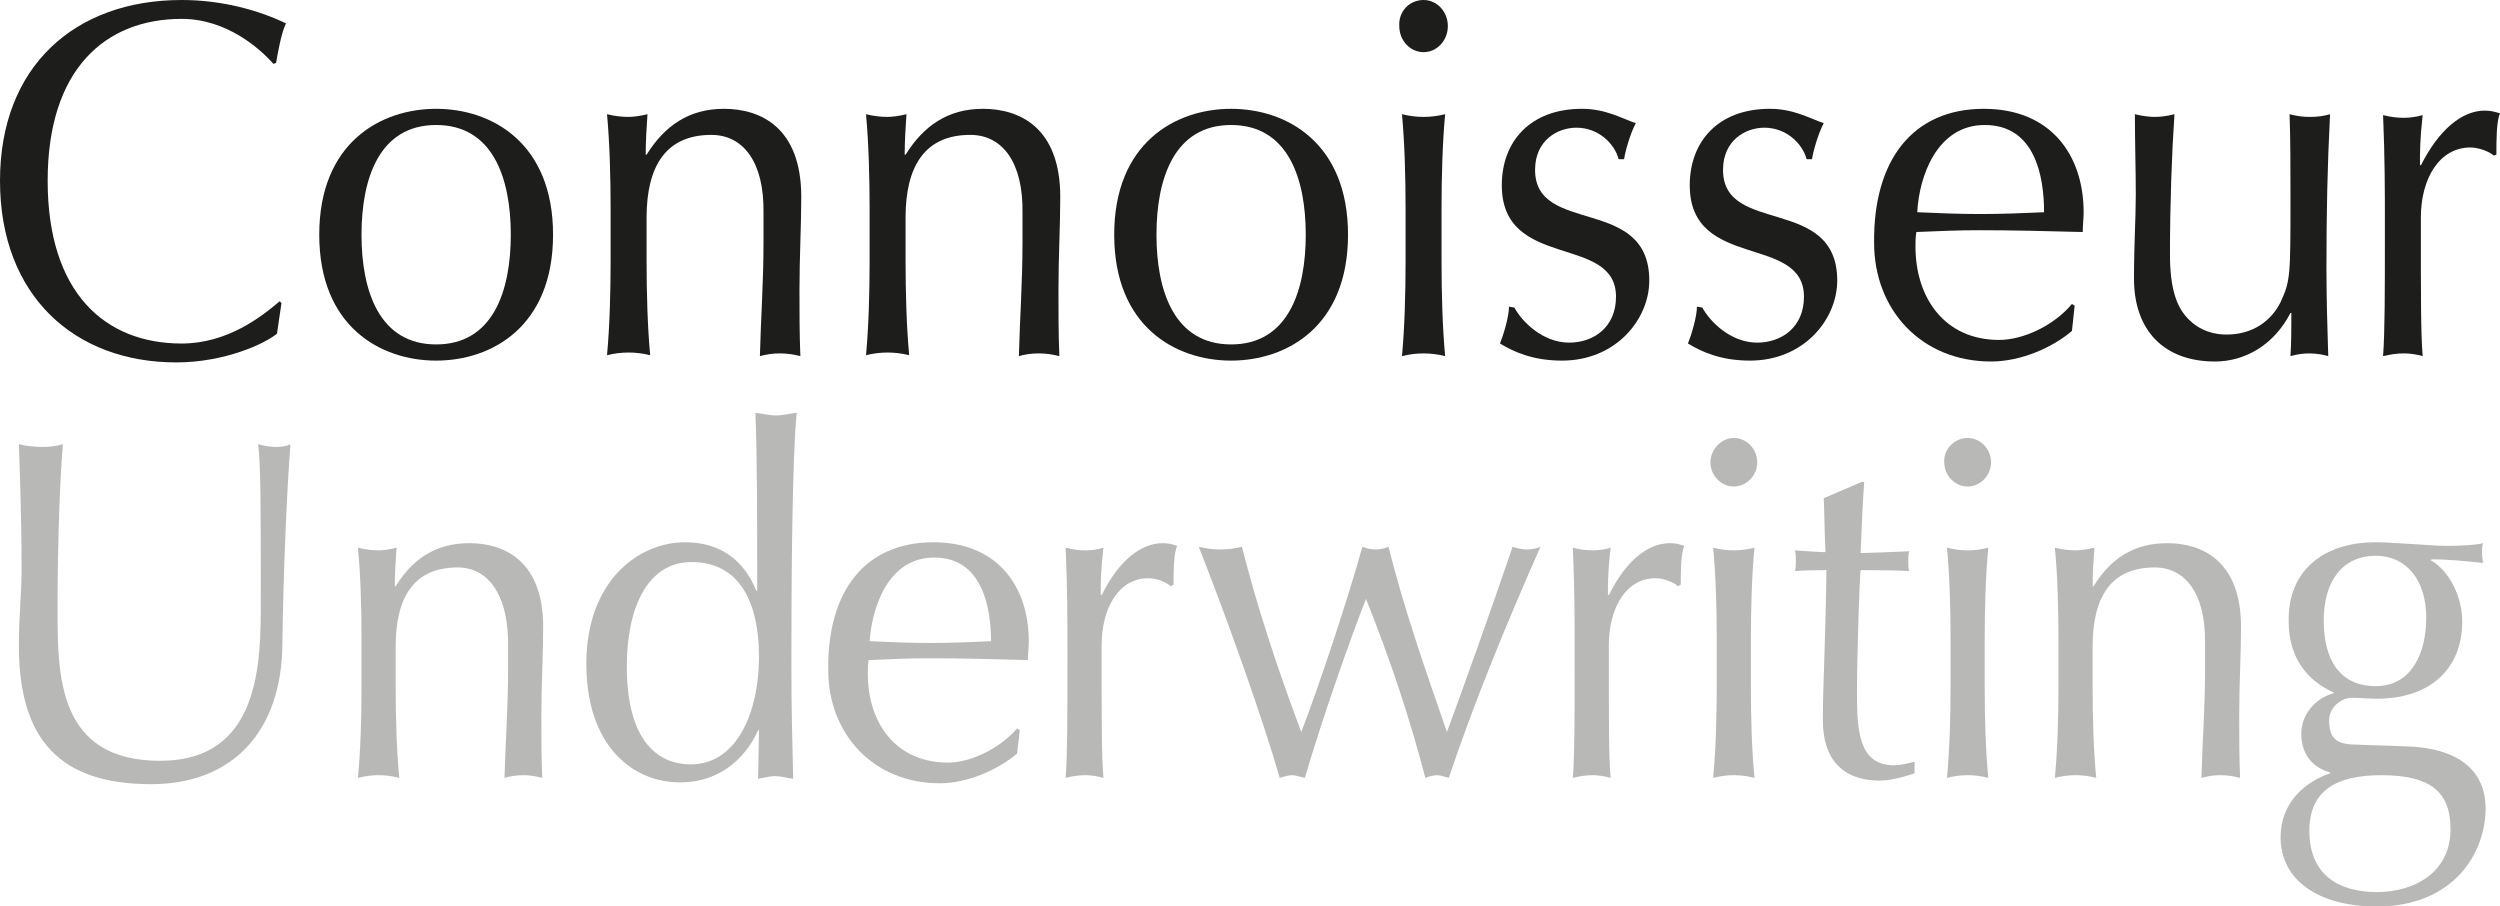
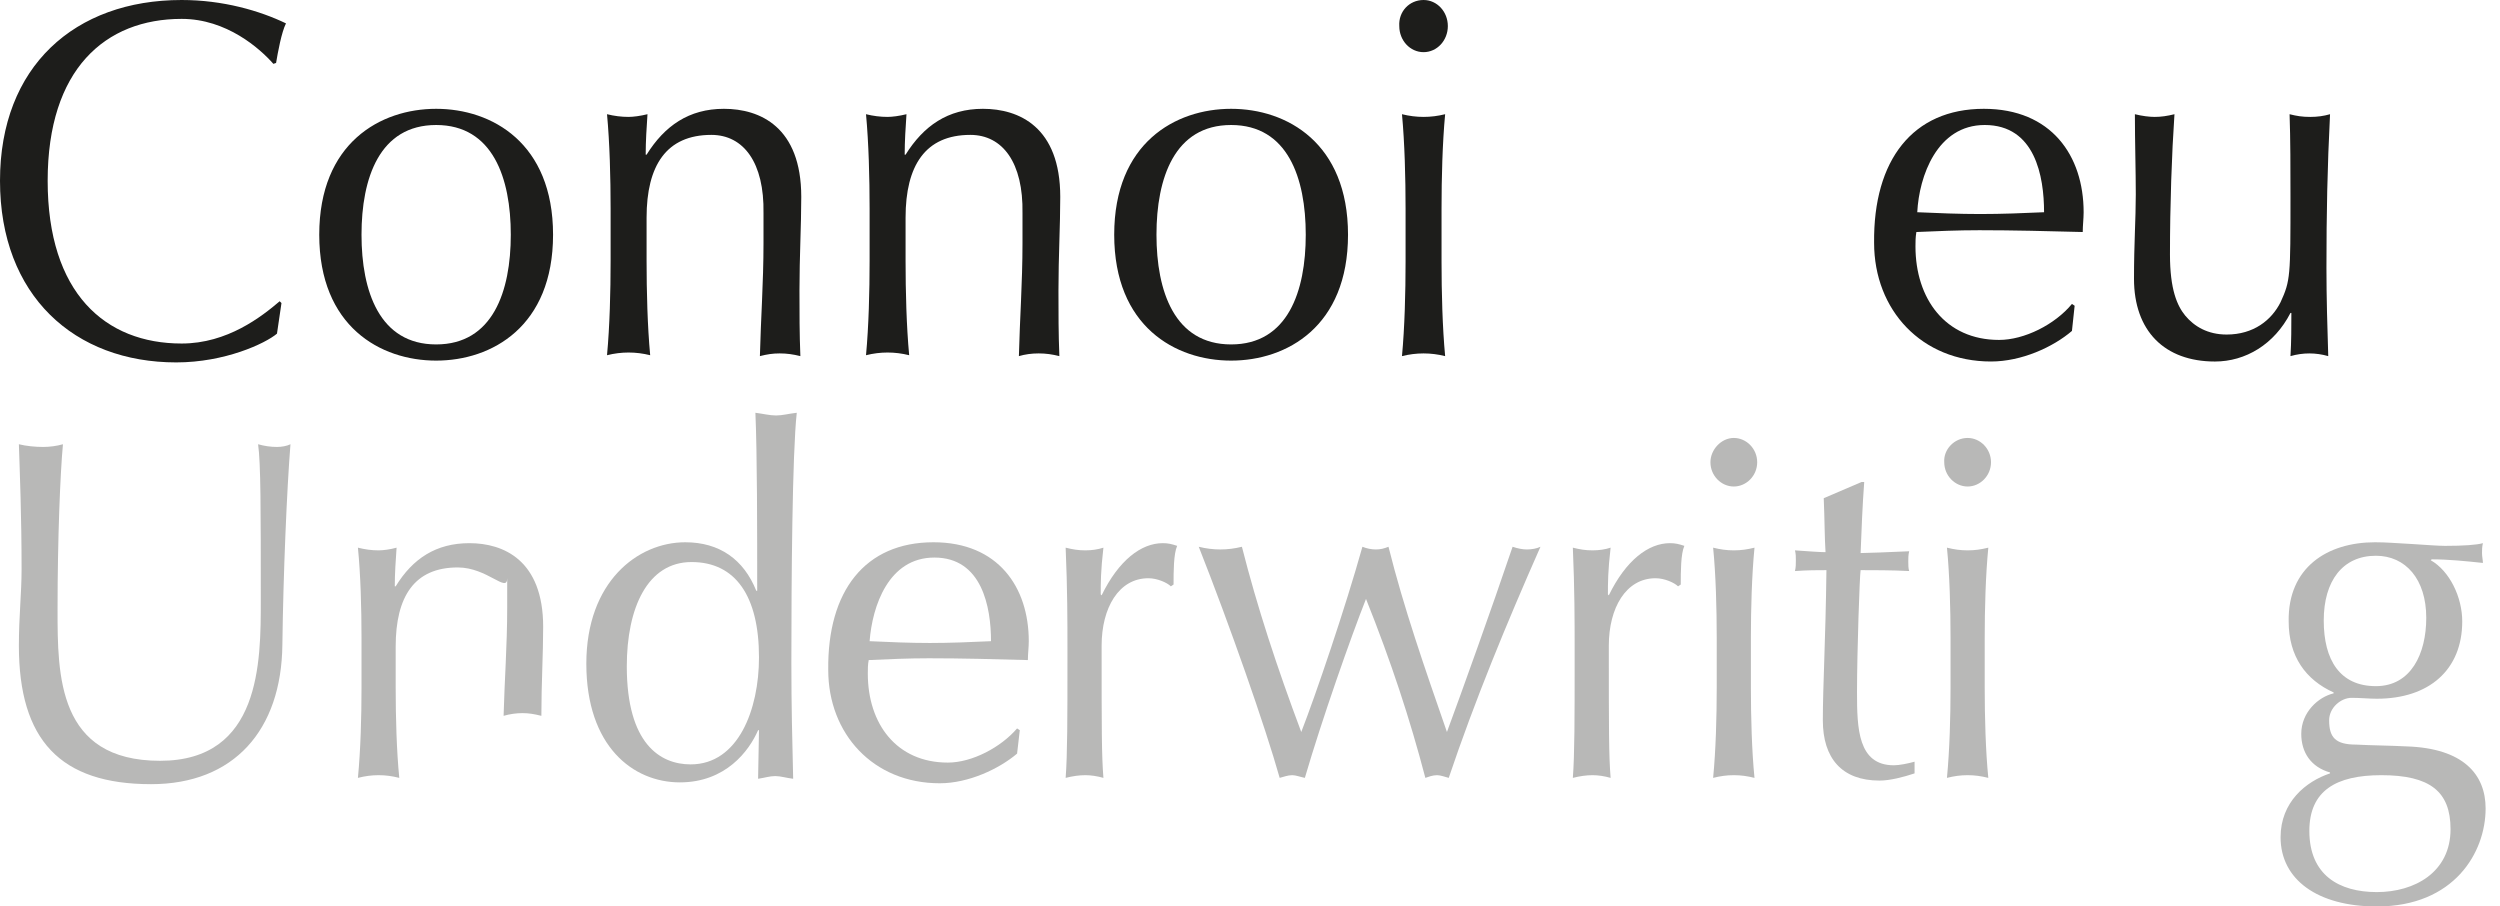
<svg xmlns="http://www.w3.org/2000/svg" version="1.1" id="Layer_1" x="0px" y="0px" viewBox="0 0 278 100.8" style="enable-background:new 0 0 278 100.8;" xml:space="preserve">
  <style type="text/css">
	.st0{fill:#1D1D1B;}
	.st1{fill:#B8B8B7;}
</style>
  <path class="st0" d="M30.8,37.1c-1.3,1.1-5.8,3.2-11.2,3.2C8.3,40.3,0,32.9,0,20.1C0,7.4,8.3,0,20.2,0c4.6,0,8.7,1.2,11.6,2.6  c-0.5,1-0.9,3.2-1.1,4.4l-0.3,0.1c-1.5-1.7-5.2-5-10.2-5c-8.5,0-14.9,5.6-14.9,18c0,12.5,6.4,18.1,14.9,18.1c5.1,0,8.9-3,10.9-4.7  l0.2,0.2L30.8,37.1z" />
  <path class="st0" d="M48.5,38.3c6.3,0,8.3-5.9,8.3-12.2s-2-12.2-8.3-12.2s-8.3,5.9-8.3,12.2S42.2,38.3,48.5,38.3 M48.5,12.1  c6.2,0,13,3.8,13,14s-6.8,14-13,14s-13-3.8-13-14C35.5,15.9,42.3,12.1,48.5,12.1" />
  <path class="st0" d="M79.1,15c-5,0-7.2,3.4-7.2,9.2V29c0,3.4,0.1,7.3,0.4,10.5c-0.8-0.2-1.6-0.3-2.4-0.3s-1.6,0.1-2.4,0.3  c0.3-3.2,0.4-7.1,0.4-10.5v-5.8c0-3.4-0.1-7.3-0.4-10.5c0.8,0.2,1.6,0.3,2.4,0.3c0.5,0,1.3-0.1,2.1-0.3c-0.1,1.5-0.2,3-0.2,4.5h0.1  c2-3.2,4.7-5.1,8.6-5.1c4,0,8.6,2,8.6,9.8c0,3.2-0.2,6.6-0.2,10.4c0,2.5,0,4.8,0.1,7.3c-0.8-0.2-1.5-0.3-2.3-0.3s-1.4,0.1-2.2,0.3  c0.1-4.1,0.4-8.2,0.4-12.5v-3.4C85,18.1,82.7,15,79.1,15" />
  <path class="st0" d="M107.9,15c-5,0-7.2,3.4-7.2,9.2V29c0,3.4,0.1,7.3,0.4,10.5c-0.8-0.2-1.6-0.3-2.4-0.3s-1.6,0.1-2.4,0.3  c0.3-3.2,0.4-7.1,0.4-10.5v-5.8c0-3.4-0.1-7.3-0.4-10.5c0.8,0.2,1.6,0.3,2.4,0.3c0.5,0,1.3-0.1,2.1-0.3c-0.1,1.5-0.2,3-0.2,4.5h0.1  c2-3.2,4.7-5.1,8.6-5.1c4,0,8.6,2,8.6,9.8c0,3.2-0.2,6.6-0.2,10.4c0,2.5,0,4.8,0.1,7.3c-0.8-0.2-1.5-0.3-2.3-0.3s-1.5,0.1-2.2,0.3  c0.1-4.1,0.4-8.2,0.4-12.5v-3.4C113.8,18.1,111.5,15,107.9,15" />
  <path class="st0" d="M136.9,38.3c6.3,0,8.3-5.9,8.3-12.2s-2-12.2-8.3-12.2s-8.3,5.9-8.3,12.2S130.6,38.3,136.9,38.3 M136.9,12.1  c6.2,0,13,3.8,13,14s-6.8,14-13,14s-13-3.8-13-14S130.7,12.1,136.9,12.1" />
  <path class="st0" d="M156.3,23.2c0-3.4-0.1-7.3-0.4-10.5c0.8,0.2,1.6,0.3,2.4,0.3c0.8,0,1.6-0.1,2.4-0.3c-0.3,3.2-0.4,7.1-0.4,10.5  v5.9c0,3.4,0.1,7.3,0.4,10.5c-0.8-0.2-1.6-0.3-2.4-0.3c-0.8,0-1.6,0.1-2.4,0.3c0.3-3.2,0.4-7.1,0.4-10.5V23.2z M158.3,0  c1.5,0,2.7,1.3,2.7,2.9s-1.2,2.9-2.7,2.9s-2.7-1.3-2.7-2.9C155.5,1.3,156.7,0,158.3,0" />
-   <path class="st0" d="M168.4,34.2c0.8,1.5,3.1,3.9,6.1,3.9c2.7,0,5.2-1.7,5.2-5.1c0-7-12.7-2.9-12.7-12.4c0-4.9,3.2-8.5,8.9-8.5  c2.6,0,4.3,1,6,1.6c-0.6,1.1-1.2,3.2-1.3,4H180c-0.5-1.8-2.3-3.5-4.7-3.5c-2.1,0-4.6,1.4-4.6,4.7c0,7.3,12.7,2.8,12.7,12.3  c0,4.3-3.7,8.9-9.7,8.9c-3.3,0-5.4-1-6.9-1.9c0.4-1,1-3,1-4.1L168.4,34.2L168.4,34.2z" />
-   <path class="st0" d="M189.3,34.2c0.8,1.5,3.1,3.9,6.1,3.9c2.7,0,5.2-1.7,5.2-5.1c0-7-12.7-2.9-12.7-12.4c0-4.9,3.2-8.5,8.9-8.5  c2.6,0,4.3,1,6,1.6c-0.6,1.1-1.2,3.2-1.3,4h-0.6c-0.5-1.8-2.3-3.5-4.7-3.5c-2.1,0-4.6,1.4-4.6,4.7c0,7.3,12.7,2.8,12.7,12.3  c0,4.3-3.7,8.9-9.7,8.9c-3.3,0-5.4-1-6.9-1.9c0.4-1,1-3,1-4.1L189.3,34.2L189.3,34.2z" />
  <path class="st0" d="M213.2,23.6c2.2,0.1,4.7,0.2,7,0.2c2.4,0,4.9-0.1,7.1-0.2c0-4-1-9.7-6.6-9.7C215.4,13.9,213.4,19.6,213.2,23.6   M220.6,12.1c7.5,0,11.1,5.2,11.1,11.5c0,0.7-0.1,1.5-0.1,2.2c-3.9-0.1-7.7-0.2-11.5-0.2c-2.4,0-4.7,0.1-7,0.2  c-0.1,0.6-0.1,1.1-0.1,1.6c0,5.8,3.3,10.4,9.3,10.4c2.8,0,6.2-1.7,8.1-4l0.3,0.2l-0.3,2.8c-2.1,1.8-5.6,3.4-9,3.4  c-7.7,0-13-5.7-13-13.2C208.3,17.8,212.7,12.1,220.6,12.1" />
  <path class="st0" d="M237.5,21.6c0-2.6-0.1-5.8-0.1-8.9c0.8,0.2,1.6,0.3,2.2,0.3c0.7,0,1.4-0.1,2.2-0.3c-0.3,4.4-0.5,10.1-0.5,15.6  c0,3.9,0.8,5.7,1.7,6.8c1,1.2,2.5,2.1,4.6,2.1c3,0,5-1.6,6-3.6c1.1-2.4,1.1-2.9,1.1-11.7c0-3,0-6.5-0.1-9.2c0.8,0.2,1.4,0.3,2.3,0.3  c0.8,0,1.5-0.1,2.2-0.3c-0.3,5.9-0.4,11.1-0.4,17.1c0,3.3,0.1,6.6,0.2,9.8c-0.7-0.2-1.4-0.3-2.1-0.3s-1.4,0.1-2.1,0.3  c0.1-1.6,0.1-3.3,0.1-4.8h-0.1c-1.8,3.5-5,5.4-8.4,5.4c-5.6,0-9-3.4-9-9.2C237.3,27,237.5,24.4,237.5,21.6" />
-   <path class="st0" d="M277.3,17.3c-0.4-0.4-1.6-0.9-2.6-0.9c-3.4,0-5.5,3.4-5.5,7.8c0,9.8,0,12.8,0.2,15.4c-0.7-0.2-1.4-0.3-2.1-0.3  c-0.8,0-1.4,0.1-2.3,0.3c0.2-2.8,0.2-7.1,0.2-13.4v-1.8c0-2.9,0-6.8-0.2-11.6c0.8,0.2,1.5,0.3,2.3,0.3c0.7,0,1.4-0.1,2.1-0.3  c-0.3,2.7-0.3,4.1-0.3,5.5l0.1,0.1c2-4,4.6-6.1,7.1-6.1c0.6,0,1,0.1,1.7,0.3c-0.4,0.9-0.4,3-0.4,4.6L277.3,17.3z" />
  <path class="st1" d="M28.7,49.4c0.7,0.2,1.4,0.3,2.1,0.3c0.5,0,1.1-0.1,1.5-0.3c-0.4,5-0.8,14.4-0.9,22.3  c-0.1,9.5-5.4,15.5-14.6,15.5c-10.1,0-14.7-4.9-14.7-15.4c0-3.3,0.3-5.8,0.3-8.5c0-5.9-0.2-10.8-0.3-13.9c0.8,0.2,1.8,0.3,2.7,0.3  c0.7,0,1.5-0.1,2.2-0.3c-0.3,3.2-0.6,10.5-0.6,18.4c0,7.3,0,16.8,11.4,16.8C29,84.6,29,73.6,29,66.8C29,56.7,29,51.5,28.7,49.4" />
-   <path class="st1" d="M50.9,63.1c-4.8,0-6.9,3.2-6.9,8.8v4.6c0,3.2,0.1,7,0.4,10c-0.8-0.2-1.5-0.3-2.3-0.3s-1.5,0.1-2.3,0.3  c0.3-3.1,0.4-6.8,0.4-10v-5.6c0-3.2-0.1-7-0.4-10c0.8,0.2,1.5,0.3,2.3,0.3c0.5,0,1.3-0.1,2-0.3c-0.1,1.5-0.2,2.8-0.2,4.3H44  c1.9-3.1,4.5-4.8,8.2-4.8c3.8,0,8.2,1.9,8.2,9.3c0,3.1-0.2,6.3-0.2,9.9c0,2.4,0,4.6,0.1,6.9c-0.8-0.2-1.4-0.3-2.1-0.3  s-1.4,0.1-2.1,0.3c0.1-3.9,0.4-7.8,0.4-12v-3.3C56.4,66,54.2,63.1,50.9,63.1" />
+   <path class="st1" d="M50.9,63.1c-4.8,0-6.9,3.2-6.9,8.8v4.6c0,3.2,0.1,7,0.4,10c-0.8-0.2-1.5-0.3-2.3-0.3s-1.5,0.1-2.3,0.3  c0.3-3.1,0.4-6.8,0.4-10v-5.6c0-3.2-0.1-7-0.4-10c0.8,0.2,1.5,0.3,2.3,0.3c0.5,0,1.3-0.1,2-0.3c-0.1,1.5-0.2,2.8-0.2,4.3H44  c1.9-3.1,4.5-4.8,8.2-4.8c3.8,0,8.2,1.9,8.2,9.3c0,3.1-0.2,6.3-0.2,9.9c-0.8-0.2-1.4-0.3-2.1-0.3  s-1.4,0.1-2.1,0.3c0.1-3.9,0.4-7.8,0.4-12v-3.3C56.4,66,54.2,63.1,50.9,63.1" />
  <path class="st1" d="M76.8,85c5.3,0,7.6-6.1,7.6-11.9c0-6.8-2.6-10.6-7.5-10.6s-7.2,5.1-7.2,11.6C69.7,82.7,73.4,85,76.8,85   M84.4,81.2h-0.1c-1,2.3-3.6,5.8-8.7,5.8c-5.2,0-10.4-4-10.4-13.2c0-9.1,5.7-13.5,11-13.5c3.8,0,6.5,1.9,7.9,5.4h0.1  c0-6.8,0-15.2-0.2-19.8c0.8,0.1,1.6,0.3,2.3,0.3s1.4-0.2,2.3-0.3C88.1,50.4,88,64.5,88,73.7c0,4.9,0.1,8.6,0.2,12.9  c-0.8-0.1-1.4-0.3-2-0.3s-1.2,0.2-1.9,0.3L84.4,81.2z" />
  <path class="st1" d="M96.7,71.3c2.1,0.1,4.5,0.2,6.7,0.2s4.7-0.1,6.8-0.2c0-3.8-1-9.3-6.3-9.3C98.8,62,97,67.4,96.7,71.3   M103.8,60.3c7.2,0,10.6,5,10.6,11c0,0.7-0.1,1.4-0.1,2.1c-3.7-0.1-7.3-0.2-11-0.2c-2.3,0-4.5,0.1-6.7,0.2c-0.1,0.5-0.1,1-0.1,1.5  c0,5.6,3.2,9.9,8.9,9.9c2.7,0,5.9-1.7,7.7-3.8l0.3,0.2l-0.3,2.6c-2,1.7-5.4,3.3-8.6,3.3c-7.4,0-12.4-5.5-12.4-12.6  C92,65.7,96.2,60.3,103.8,60.3" />
  <path class="st1" d="M130.2,65.2c-0.4-0.4-1.5-0.9-2.5-0.9c-3.3,0-5.2,3.3-5.2,7.5c0,9.3,0,12.2,0.2,14.7c-0.7-0.2-1.4-0.3-2-0.3  c-0.7,0-1.4,0.1-2.2,0.3c0.2-2.6,0.2-6.8,0.2-12.8V72c0-2.8,0-6.5-0.2-11.1c0.8,0.2,1.4,0.3,2.2,0.3c0.7,0,1.4-0.1,2-0.3  c-0.3,2.6-0.3,3.9-0.3,5.2l0.1,0.1c1.9-3.9,4.4-5.8,6.8-5.8c0.6,0,1,0.1,1.6,0.3c-0.4,0.9-0.4,2.9-0.4,4.3L130.2,65.2z" />
  <path class="st1" d="M133.3,60.8c0.8,0.2,1.6,0.3,2.4,0.3s1.6-0.1,2.4-0.3c1.7,6.7,3.9,13.4,6.6,20.6c1.6-4.1,4.9-13.8,6.8-20.6  c0.5,0.2,1,0.3,1.5,0.3s0.9-0.1,1.4-0.3c1.7,6.8,4,13.4,6.5,20.6c1.7-4.6,5-13.8,7.3-20.6c0.6,0.2,1.1,0.3,1.6,0.3s1.1-0.1,1.5-0.3  c-3.8,8.6-7.3,17.1-10.2,25.7c-0.4-0.1-0.9-0.3-1.3-0.3c-0.5,0-1,0.2-1.3,0.3c-1.7-6.5-3.8-12.9-6.6-19.9  c-1.7,4.3-4.9,13.4-6.8,19.9c-0.5-0.1-1-0.3-1.4-0.3c-0.5,0-1,0.2-1.4,0.3C140.7,80.8,136.7,69.4,133.3,60.8" />
  <path class="st1" d="M186.6,65.2c-0.4-0.4-1.5-0.9-2.5-0.9c-3.3,0-5.2,3.3-5.2,7.5c0,9.3,0,12.2,0.2,14.7c-0.7-0.2-1.4-0.3-2-0.3  c-0.7,0-1.4,0.1-2.2,0.3c0.2-2.6,0.2-6.8,0.2-12.8V72c0-2.8,0-6.5-0.2-11.1c0.8,0.2,1.4,0.3,2.2,0.3c0.7,0,1.4-0.1,2-0.3  c-0.3,2.6-0.3,3.9-0.3,5.2l0.1,0.1c1.9-3.9,4.4-5.8,6.8-5.8c0.6,0,1,0.1,1.6,0.3c-0.4,0.9-0.4,2.9-0.4,4.3L186.6,65.2z" />
  <path class="st1" d="M190.9,70.9c0-3.2-0.1-7-0.4-10c0.8,0.2,1.5,0.3,2.3,0.3s1.5-0.1,2.3-0.3c-0.3,3.1-0.4,6.8-0.4,10v5.6  c0,3.2,0.1,7,0.4,10c-0.8-0.2-1.5-0.3-2.3-0.3s-1.5,0.1-2.3,0.3c0.3-3.1,0.4-6.8,0.4-10V70.9z M192.8,48.7c1.4,0,2.6,1.2,2.6,2.7  s-1.2,2.7-2.6,2.7s-2.6-1.2-2.6-2.7C190.2,50,191.4,48.7,192.8,48.7" />
  <path class="st1" d="M207,53.6h0.3c-0.2,2.7-0.3,5.3-0.4,7.9c0.7,0,3.1-0.1,5.4-0.2c-0.1,0.4-0.1,0.8-0.1,1.1c0,0.4,0,0.8,0.1,1.1  c-1.8-0.1-4.2-0.1-5.4-0.1c-0.1,0.5-0.4,9-0.4,13.6c0,4,0.1,8.1,4.1,8.1c0.6,0,1.6-0.2,2.3-0.4V86c-1.2,0.4-2.7,0.8-3.9,0.8  c-4.2,0-6.3-2.5-6.3-6.7c0-3.9,0.3-8.7,0.4-16.7c-1,0-2.1,0-3.5,0.1c0.1-0.4,0.1-0.8,0.1-1.2s0-0.7-0.1-1.1c1.5,0.1,2.7,0.2,3.4,0.2  c-0.1-1.4-0.1-3.7-0.2-6L207,53.6z" />
  <path class="st1" d="M216.9,70.9c0-3.2-0.1-7-0.4-10c0.8,0.2,1.5,0.3,2.3,0.3s1.5-0.1,2.3-0.3c-0.3,3.1-0.4,6.8-0.4,10v5.6  c0,3.2,0.1,7,0.4,10c-0.8-0.2-1.5-0.3-2.3-0.3s-1.5,0.1-2.3,0.3c0.3-3.1,0.4-6.8,0.4-10L216.9,70.9L216.9,70.9z M218.8,48.7  c1.4,0,2.6,1.2,2.6,2.7s-1.2,2.7-2.6,2.7c-1.4,0-2.6-1.2-2.6-2.7C216.1,50,217.3,48.7,218.8,48.7" />
-   <path class="st1" d="M239.6,63.1c-4.8,0-6.9,3.2-6.9,8.8v4.6c0,3.2,0.1,7,0.4,10c-0.8-0.2-1.5-0.3-2.3-0.3s-1.5,0.1-2.3,0.3  c0.3-3.1,0.4-6.8,0.4-10v-5.6c0-3.2-0.1-7-0.4-10c0.8,0.2,1.5,0.3,2.3,0.3c0.5,0,1.3-0.1,2.1-0.3c-0.1,1.5-0.2,2.8-0.2,4.3h0.1  c1.9-3.1,4.5-4.8,8.2-4.8c3.8,0,8.2,1.9,8.2,9.3c0,3.1-0.2,6.3-0.2,9.9c0,2.4,0,4.6,0.1,6.9c-0.8-0.2-1.4-0.3-2.2-0.3  c-0.7,0-1.4,0.1-2.1,0.3c0.1-3.9,0.4-7.8,0.4-12v-3.3C245.2,66,243,63.1,239.6,63.1" />
  <path class="st1" d="M264.2,61.8c-3.7,0-5.8,2.8-5.8,7.2s1.8,7.3,5.8,7.3c3.9,0,5.6-3.6,5.6-7.6C269.8,64.4,267.5,61.8,264.2,61.8   M264.8,86.2c-5,0-8,1.7-8,6.2c0,4.9,3.3,6.8,7.5,6.8s8.2-2.2,8.2-7C272.5,88,270.2,86.2,264.8,86.2 M264.1,60.3  c1.3,0,2.3,0.1,4.2,0.2c1.5,0.1,2.9,0.2,3.6,0.2c2,0,3.5-0.1,4.2-0.3c-0.1,0.4-0.1,0.8-0.1,1.1c0,0.4,0.1,0.8,0.1,1.1  c-1.9-0.2-3.8-0.4-5.7-0.4l-0.1,0.1c2.1,1.2,3.5,4.1,3.5,6.8c0,5.4-3.7,8.6-9.5,8.6c-0.9,0-1.8-0.1-2.8-0.1c-1.2,0-2.5,1.1-2.5,2.5  c0,1.9,0.7,2.7,3,2.7c1.9,0.1,3.7,0.1,5.6,0.2c6.3,0.2,8.8,3.1,8.8,6.9c0,4.9-3.5,10.9-12.1,10.9c-6.6,0-10.7-3-10.7-7.7  c0-3.9,2.8-6.2,5.5-7.1v-0.1c-2.1-0.6-3.2-2.2-3.2-4.3c0-2.4,1.9-4.1,3.6-4.5V77c-3.1-1.4-5-4-5-7.9  C254.4,63.1,258.8,60.3,264.1,60.3" />
</svg>